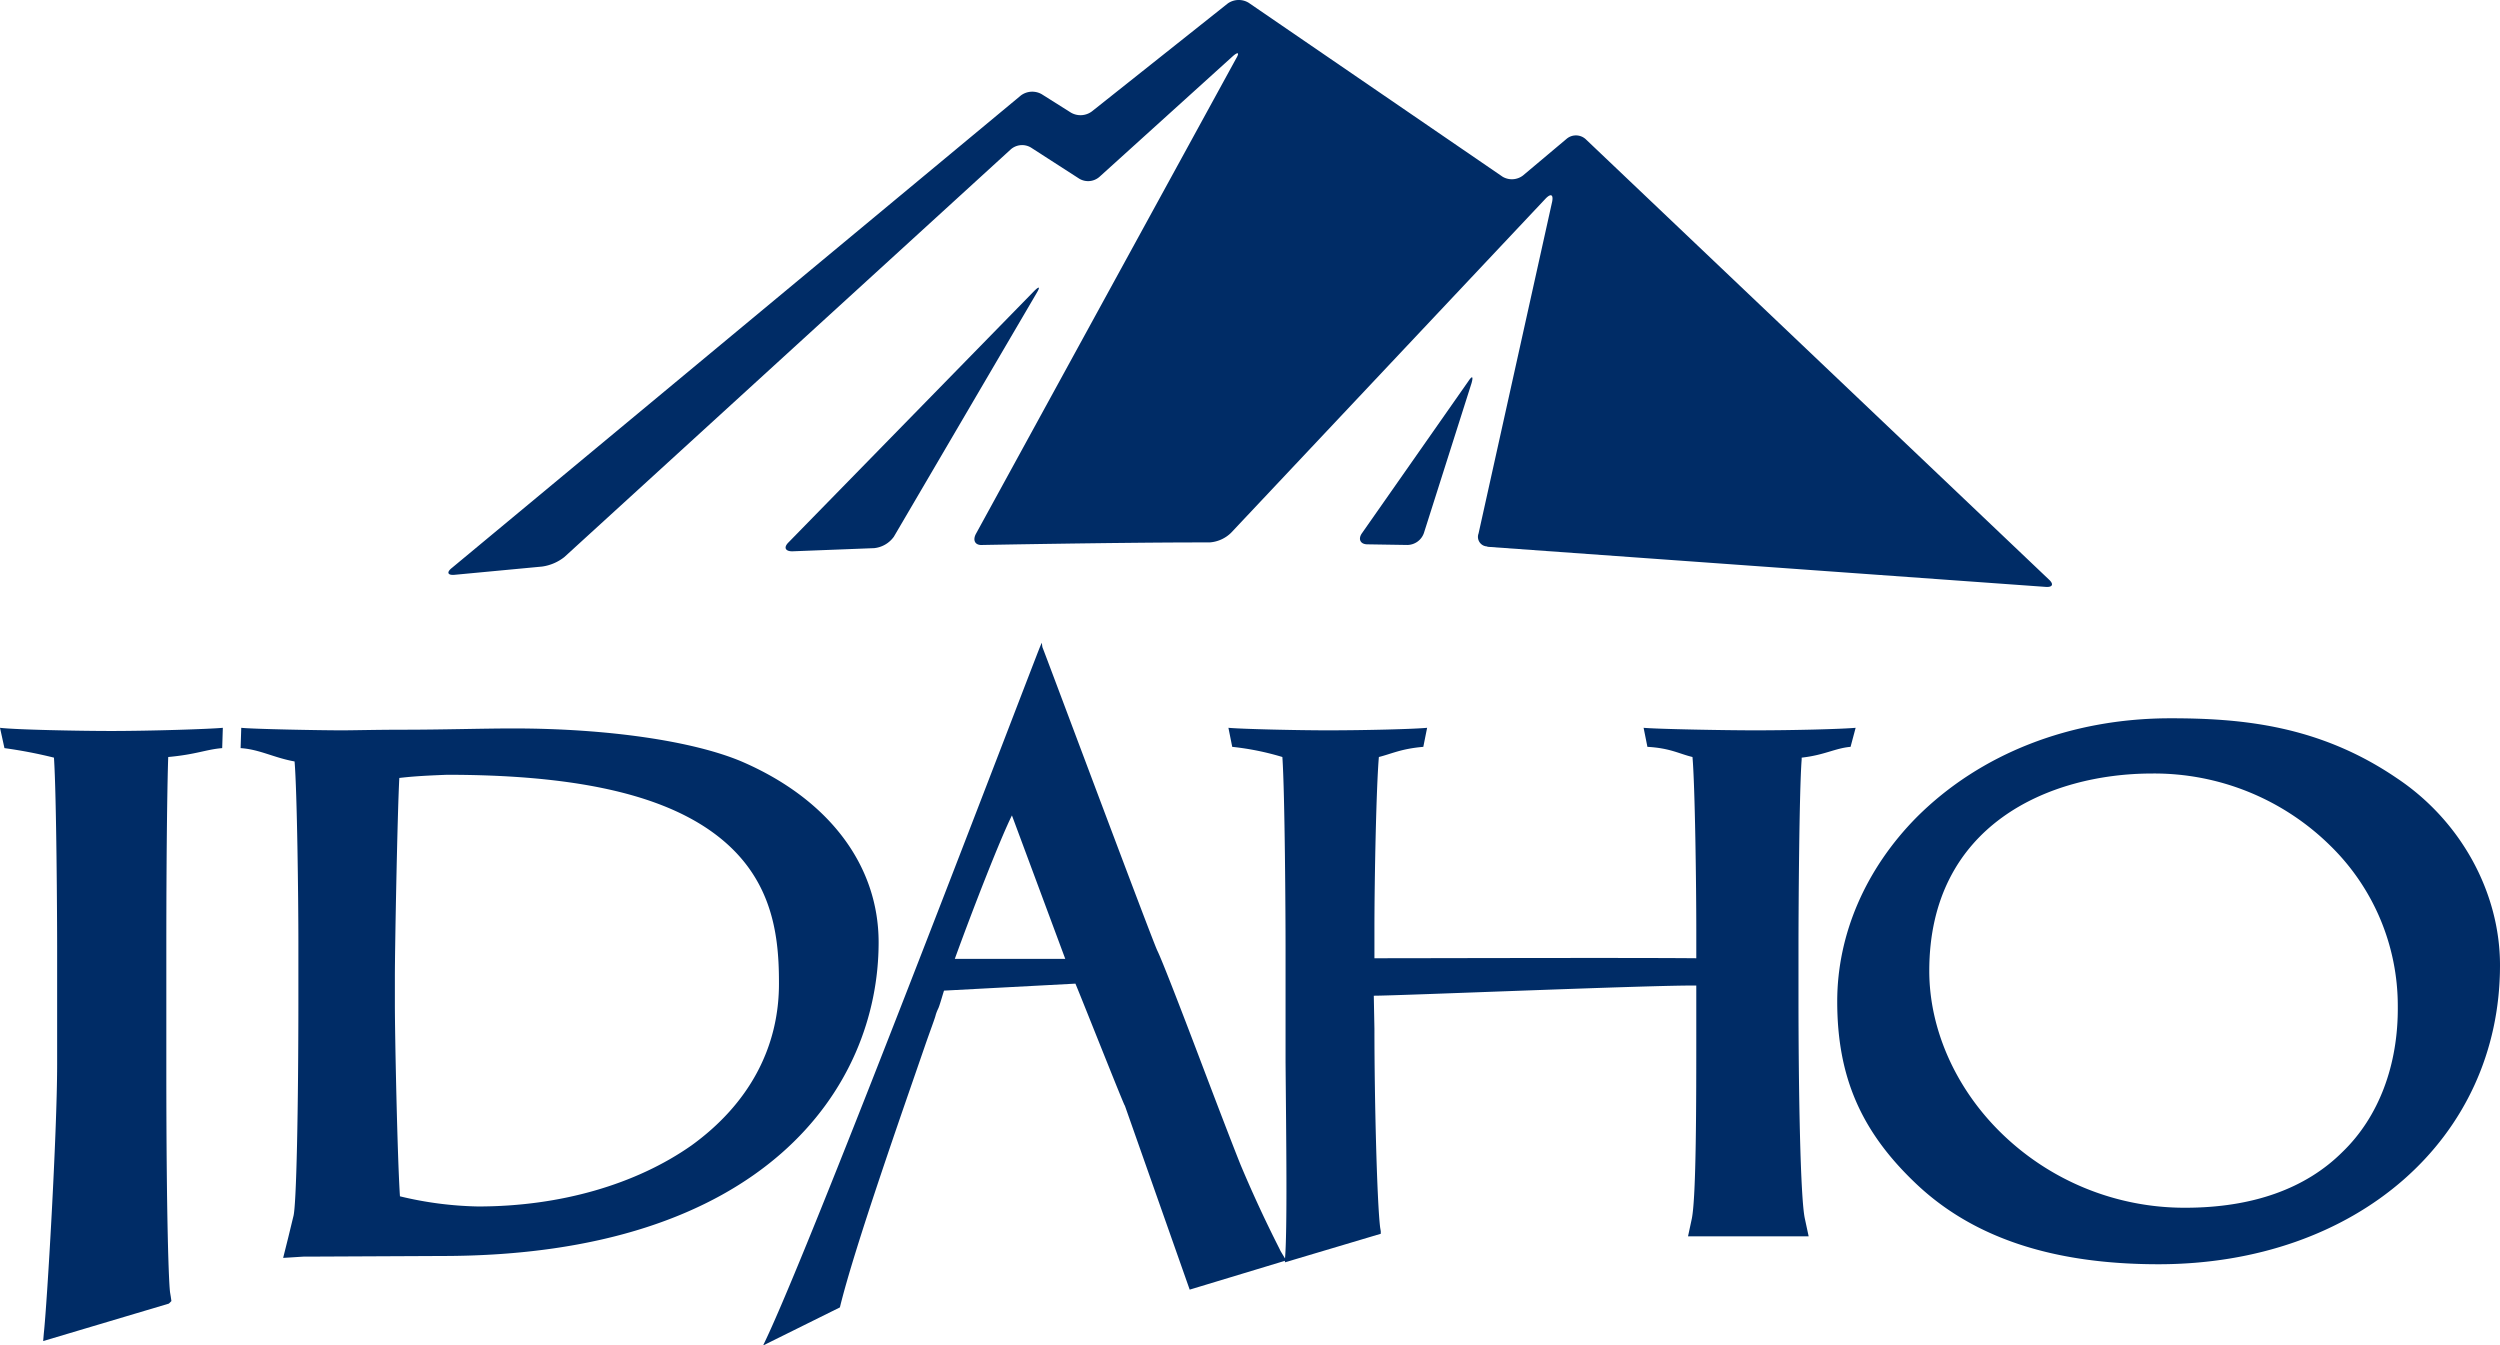
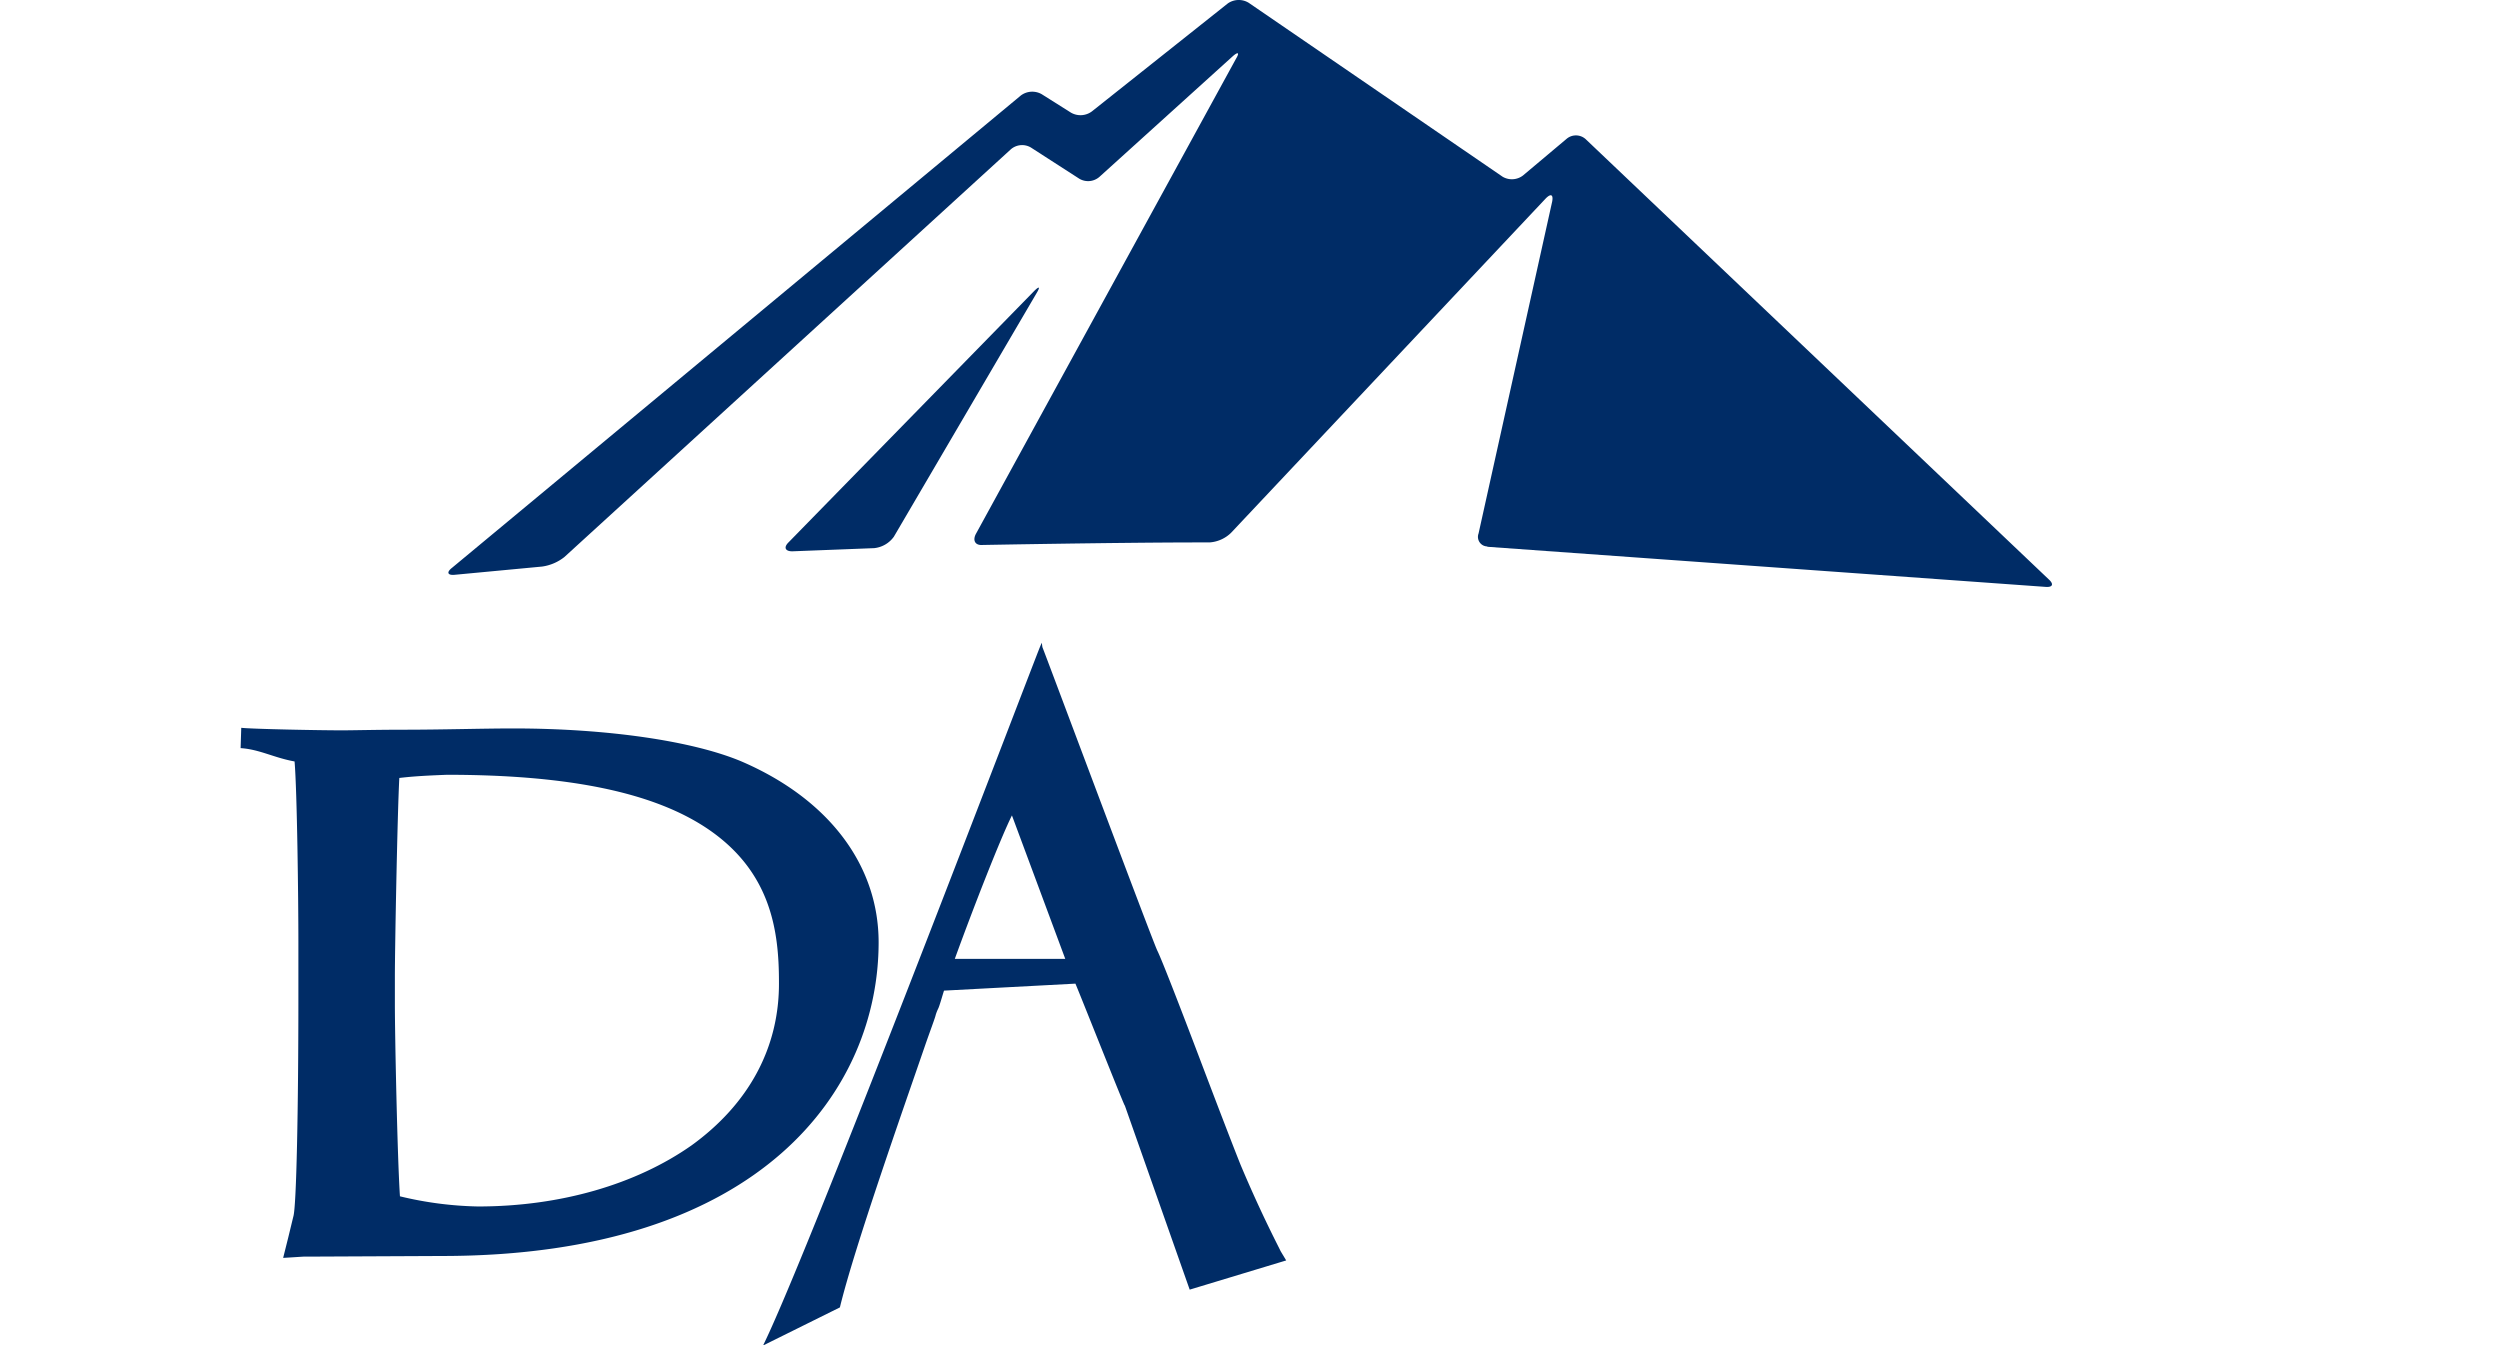
<svg xmlns="http://www.w3.org/2000/svg" xmlns:ns1="http://sodipodi.sourceforge.net/DTD/sodipodi-0.dtd" xmlns:ns2="http://www.inkscape.org/namespaces/inkscape" id="_14d05119-285d-4608-87a5-e3450bf49ec1" data-name=" 14d05119-285d-4608-87a5-e3450bf49ec1" width="1500" height="807.29" viewBox="0 0 393.8 211.941" version="1.1" ns1:docname="idaho-logo.svg" ns2:version="1.4.2 (f4327f4, 2025-05-13)">
  <SCRIPT id="allow-copy_script" />
  <ns1:namedview id="namedview8" pagecolor="#ffffff" bordercolor="#000000" borderopacity="0.25" ns2:showpageshadow="2" ns2:pageopacity="0.0" ns2:pagecheckerboard="true" ns2:deskcolor="#d1d1d1" ns2:document-units="in" ns2:zoom="2.262259" ns2:cx="230.96383" ns2:cy="143.88273" ns2:window-width="2496" ns2:window-height="1558" ns2:window-x="-11" ns2:window-y="-11" ns2:window-maximized="1" ns2:current-layer="_14d05119-285d-4608-87a5-e3450bf49ec1" />
  <defs id="defs1">
    <style id="style1">.cls-1{fill:#fff;}</style>
  </defs>
  <title id="title1">Artboard 1</title>
-   <path class="cls-1" d="m 214.5,84.044 c -0.6,0.9 -0.2,1.7 0.9,1.7 l 6.3,0.1 a 2.8,2.8 0 0 0 2.6,-1.9 l 7.5,-23.6 c 0.3,-1.1 0.1,-1.2 -0.5,-0.3 z" id="path1" style="fill:#002c66;fill-opacity:1" />
  <path class="cls-1" d="m 124.2,85.444 c -0.8,0.8 -0.5,1.4 0.6,1.4 l 12.9,-0.5 a 4.37,4.37 0 0 0 3.1,-1.8 l 22.5,-38.4 c 0.6,-1 0.4,-1.1 -0.4,-0.3 z" id="path2" style="fill:#002c66;fill-opacity:1" />
  <path class="cls-1" d="m 159.2,23.544 a 2.71,2.71 0 0 1 3.2,-0.3 l 7.6,4.9 a 2.71,2.71 0 0 0 3.2,-0.3 l 21,-19 c 0.8,-0.7 1.1,-0.6 0.5,0.4 l -41,74.9 c -0.5,1 -0.1,1.8 1.1,1.7 0,0 21.7,-0.4 34.1,-0.4 h 1.6 a 5.36,5.36 0 0 0 3.4,-1.5 l 49.6,-52.7 c 0.8,-0.8 1.2,-0.6 1,0.5 l -11.6,52.3 a 1.51,1.51 0 0 0 0.89,1.94 l 0.21,0.06 c 0.2,0 0.3,0.1 0.5,0.1 l 87.7,6.3 c 1.1,0.1 1.4,-0.4 0.5,-1.2 l -72.9,-69.3 a 2.28,2.28 0 0 0 -3,-0.1 l -6.9,5.8 a 2.88,2.88 0 0 1 -3.2,0.2 l -40,-27.4 a 3,3 0 0 0 -3.3,0.1 L 172,17.544 a 3,3 0 0 1 -3.3,0.2 l -4.6,-2.9 a 3,3 0 0 0 -3.3,0.2 l -89.6,74.4 c -0.9,0.7 -0.7,1.2 0.4,1.1 l 13.8,-1.3 a 7.27,7.27 0 0 0 3.5,-1.5 z" id="path3" style="fill:#002c66;fill-opacity:1" />
  <path class="cls-1" d="m 108.9,180.444 c -8.7,6.1 -20.6,9.6 -33.6,9.6 a 56.65,56.65 0 0 1 -12.3,-1.6 c -0.4,-5.9 -0.8,-25.2 -0.8,-30.3 v -4.3 c 0,-4.5 0.4,-25.8 0.7,-31.3 2.5,-0.3 5,-0.4 7.5,-0.5 19.3,0 32.7,2.8 41.2,8.6 9.8,6.7 11.1,15.9 11.1,24 0.1,10.4 -4.8,19.3 -13.8,25.8 m -55,-65.4 c -3.6,0 -14,-0.2 -15.9,-0.4 l -0.1,3.2 c 3,0.2 5.2,1.5 8.5,2.1 0.4,4.8 0.6,21.6 0.6,28.4 v 8.8 c 0,17.2 -0.3,33 -0.8,34.5 l -0.8,3.3 -0.4,1.6 -0.4,1.6 1.6,-0.1 1.6,-0.1 h 0.7 l 21.1,-0.1 c 50.8,0 68.8,-26.6 68.8,-49.4 0,-12.2 -7.9,-22.6 -21.6,-28.5 -7.6,-3.2 -21,-5.2 -36,-5.2 -4.6,0 -11.2,0.2 -17.1,0.2 -4.3,0 -8,0.1 -9.8,0.1" id="path4" style="fill:#002c66;fill-opacity:1" />
-   <path class="cls-1" d="m 377.7,158.444 a 35.25,35.25 0 0 0 -10.6,-25.2 39.48,39.48 0 0 0 -28.1,-11.4 c -16.2,0 -35.1,8.1 -35.1,31.1 0,9 4,18.2 11,25.2 a 41.32,41.32 0 0 0 29.3,12.1 c 10.6,0 19,-3 24.8,-8.8 5.7,-5.5 8.8,-13.7 8.7,-23 m -76,27.9 c -8.6,-8.2 -12.3,-16.8 -12.3,-28.6 0,-10.6 4.5,-20.9 12.5,-29 10,-10 24.2,-15.6 40,-15.6 11.2,0 23.4,1.1 35.6,9.4 10.1,6.7 16.3,18 16.3,29.5 0,27.3 -22.6,47.1 -53.8,47.1 -16.7,0 -29.3,-4.2 -38.3,-12.8" id="path5" style="fill:#002c66;fill-opacity:1" />
-   <path class="cls-1" d="m 26.5,119.244 c 4.4,-0.4 6,-1.2 8.5,-1.4 l 0.1,-3.2 c -2.1,0.2 -11.3,0.5 -17.6,0.5 -5,0 -15.1,-0.2 -17.5,-0.5 l 0.7,3.2 a 74,74 0 0 1 7.8,1.5 c 0.4,6 0.5,25.6 0.5,29.8 v 18.5 c 0,11 -1.6,37.9 -2.1,42.4 l -0.1,1.2 19.8,-5.9 0.4,-0.4 -0.1,-0.7 -0.1,-0.6 c -0.2,-1.2 -0.6,-11.1 -0.6,-35.3 v -18.8 c 0,-17.9 0.2,-27.8 0.3,-30.3" id="path6" style="fill:#002c66;fill-opacity:1" />
-   <path class="cls-1" d="m 283.8,119.344 c 3.6,-0.4 5.3,-1.5 7.7,-1.7 l 0.8,-3 c -2.2,0.2 -9.7,0.4 -15.9,0.4 -4.8,0 -15.4,-0.2 -17.5,-0.4 l 0.6,3 c 3.6,0.2 5,1.1 7.1,1.6 0.4,4.6 0.6,20.2 0.6,27.2 v 4.5 c -10.9,-0.1 -41.6,0 -50.7,0 v -4.5 c 0,-8.4 0.3,-22.6 0.7,-27.2 2,-0.5 3.5,-1.3 7,-1.6 l 0.6,-3 c -2,0.2 -9.6,0.4 -15.7,0.4 -4.7,0 -13.5,-0.2 -15.6,-0.4 l 0.6,3 a 42.57,42.57 0 0 1 7.9,1.6 v 0 c 0.4,5.9 0.5,25.4 0.5,29.7 v 18.3 c 0.1,11.8 0.3,26.8 -0.1,31.2 v 0.4 l 15.1,-4.5 v -0.4 l -0.1,-0.6 c -0.5,-4.1 -0.9,-20.2 -0.9,-31.3 l -0.1,-5.2 c 4,0 44.3,-1.7 50.8,-1.6 v 6.9 c 0,11.7 0,26.2 -0.7,29.8 l -0.3,1.4 -0.3,1.4 h 19 l -0.3,-1.4 -0.3,-1.4 c -0.7,-3.2 -1,-19.9 -1,-35 v -7.8 c 0,-5.1 0.1,-24.3 0.5,-29.5" id="path7" style="fill:#002c66;fill-opacity:1" />
  <path class="cls-1" d="m 150.4,151.044 c 2.9,-8 7.2,-19 9,-22.6 l 8.4,22.6 z m 37,52.1 15.2,-4.6 -0.9,-1.5 c 0,-0.1 -2.9,-5.5 -6.3,-13.6 -1.4,-3.5 -4,-10.3 -6.5,-16.9 -3,-7.9 -5.9,-15.4 -6.6,-16.8 -0.9,-1.9 -17.9,-47.4 -18.1,-47.8 l -0.1,-0.7 -0.3,0.7 c -0.4,1 -2.4,6.2 -5.4,14 -10.7,27.8 -32.5,84.4 -38.2,96 l 12.1,-6 c 2.3,-9.5 10.1,-31.6 13.4,-41.2 0.9,-2.6 1.6,-4.4 1.7,-4.9 a 7.19,7.19 0 0 1 0.4,-1 c 0.2,-0.4 0.7,-2.2 0.9,-2.8 l 20.7,-1.1 c 0.9,2.1 9.4,23.6 7.5,18.4 z" id="path8" style="fill:#002c66;fill-opacity:1" />
</svg>